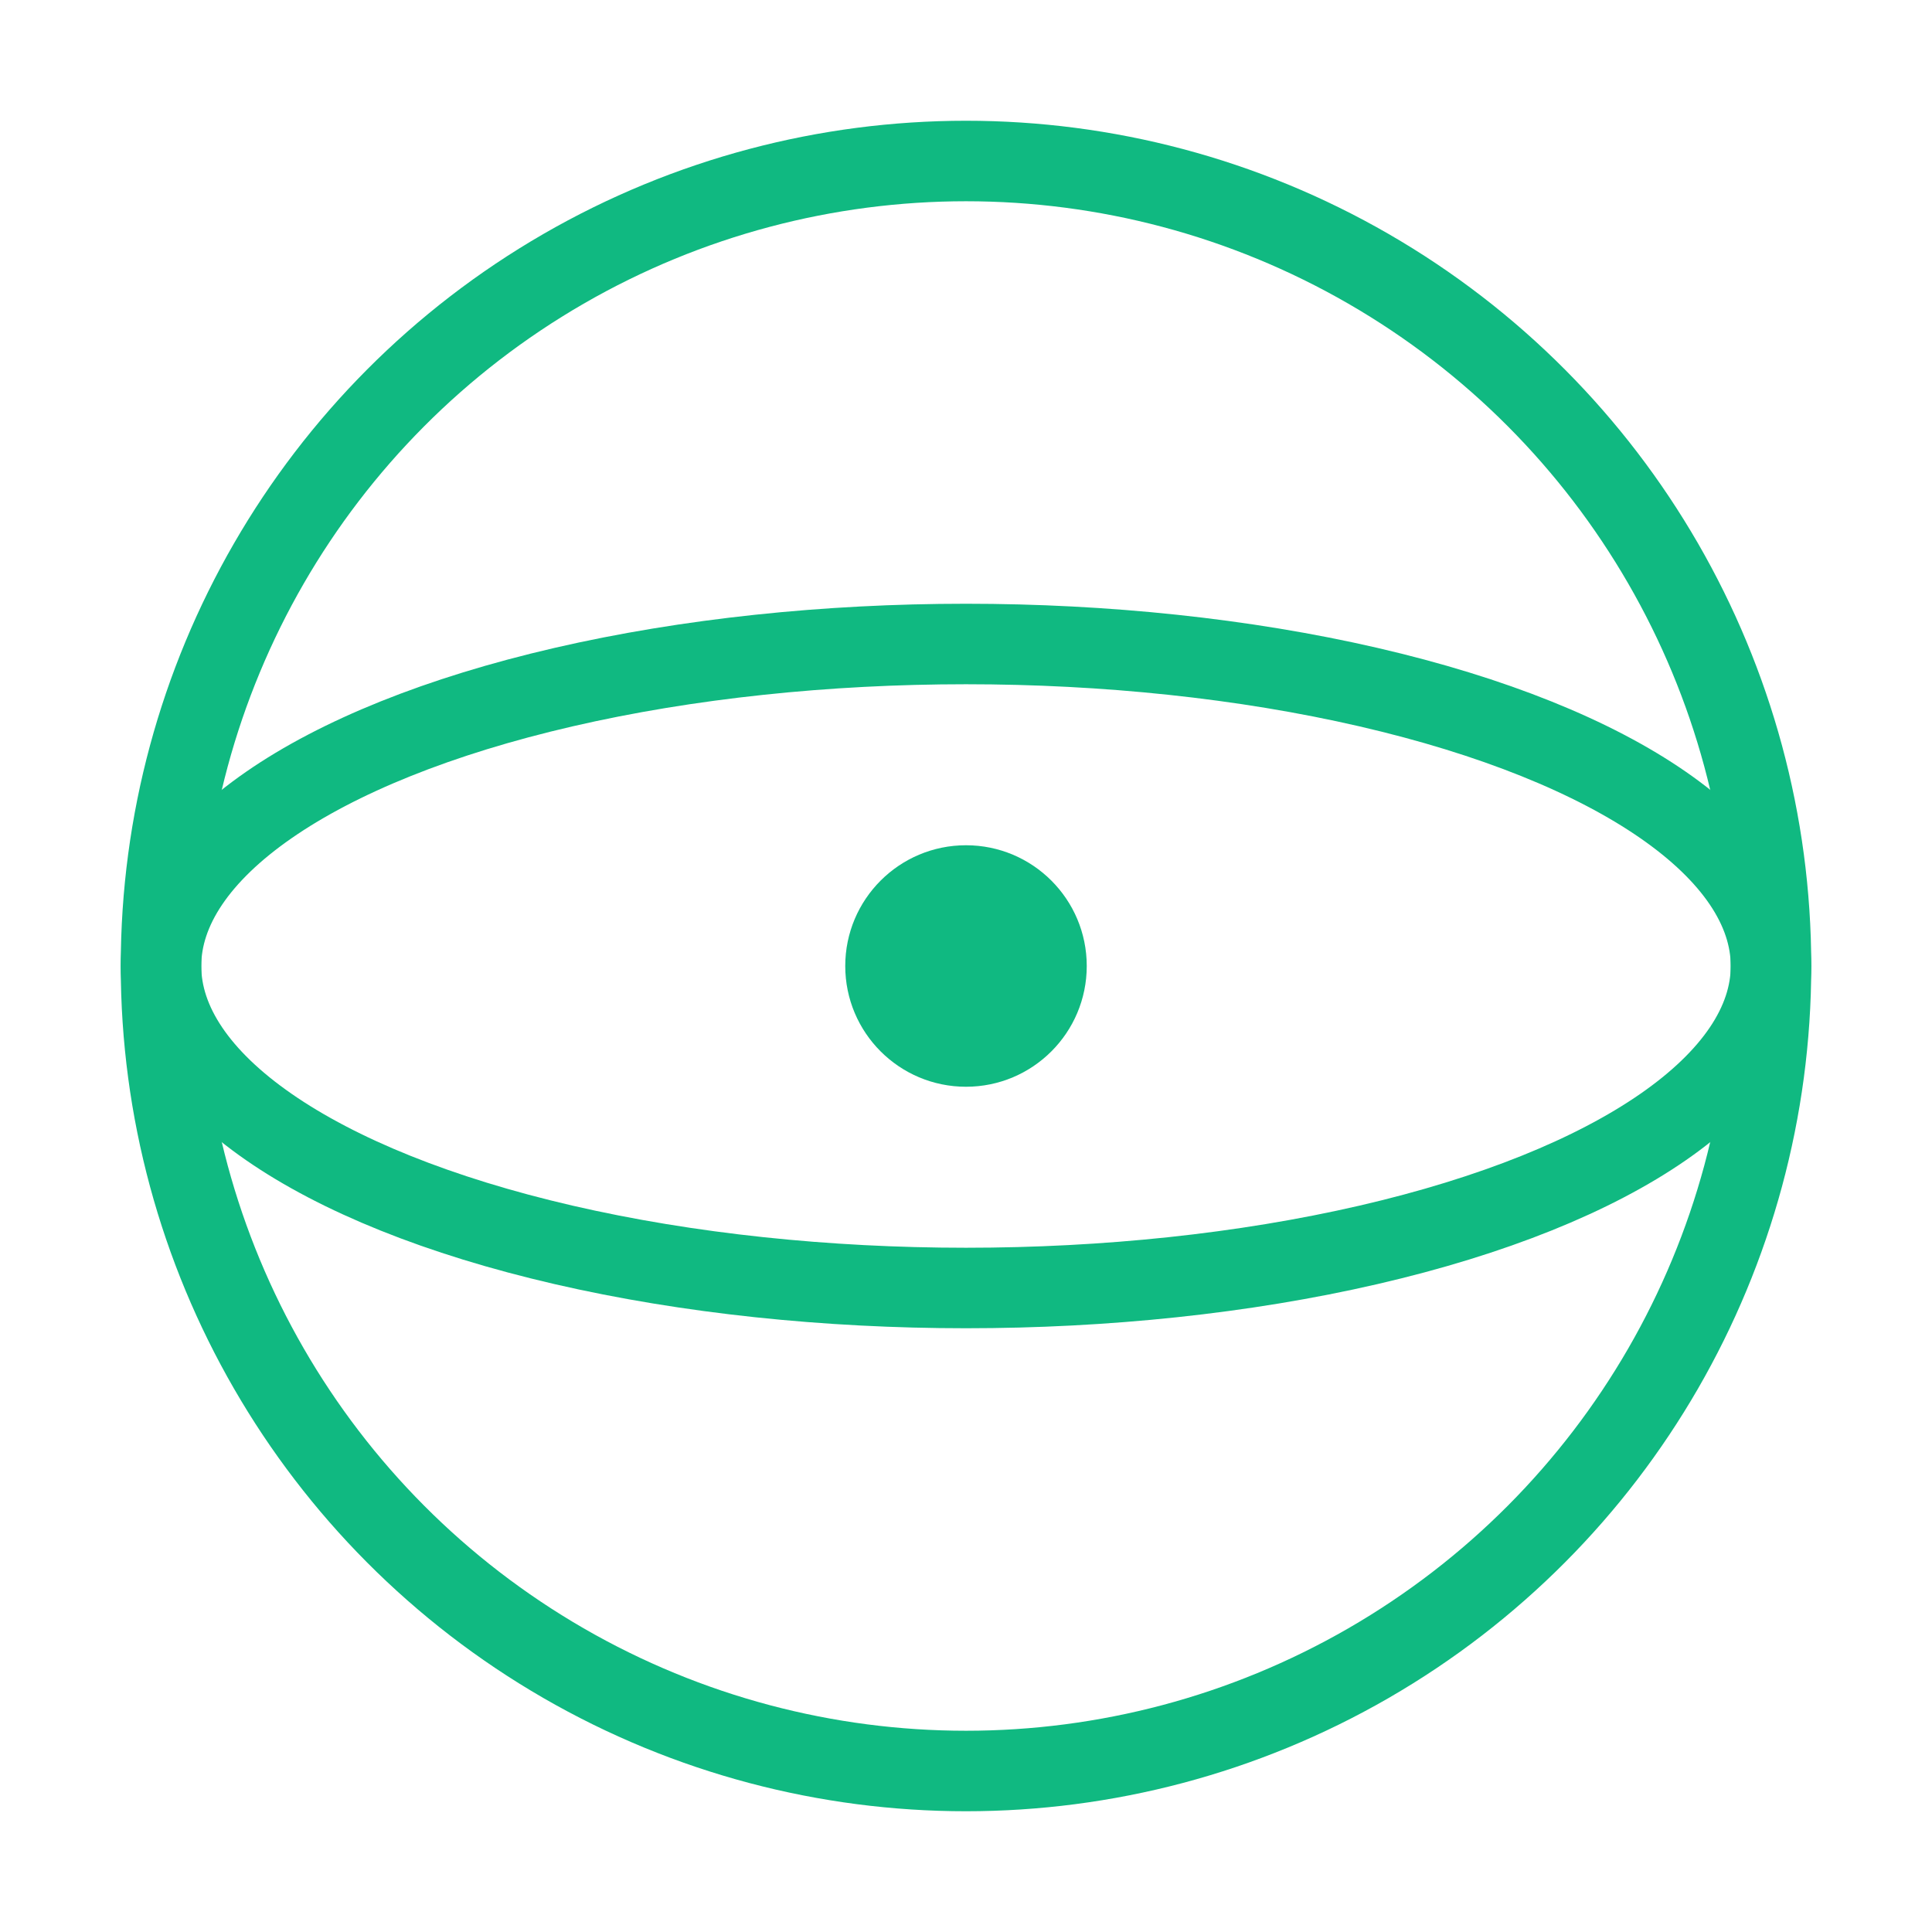
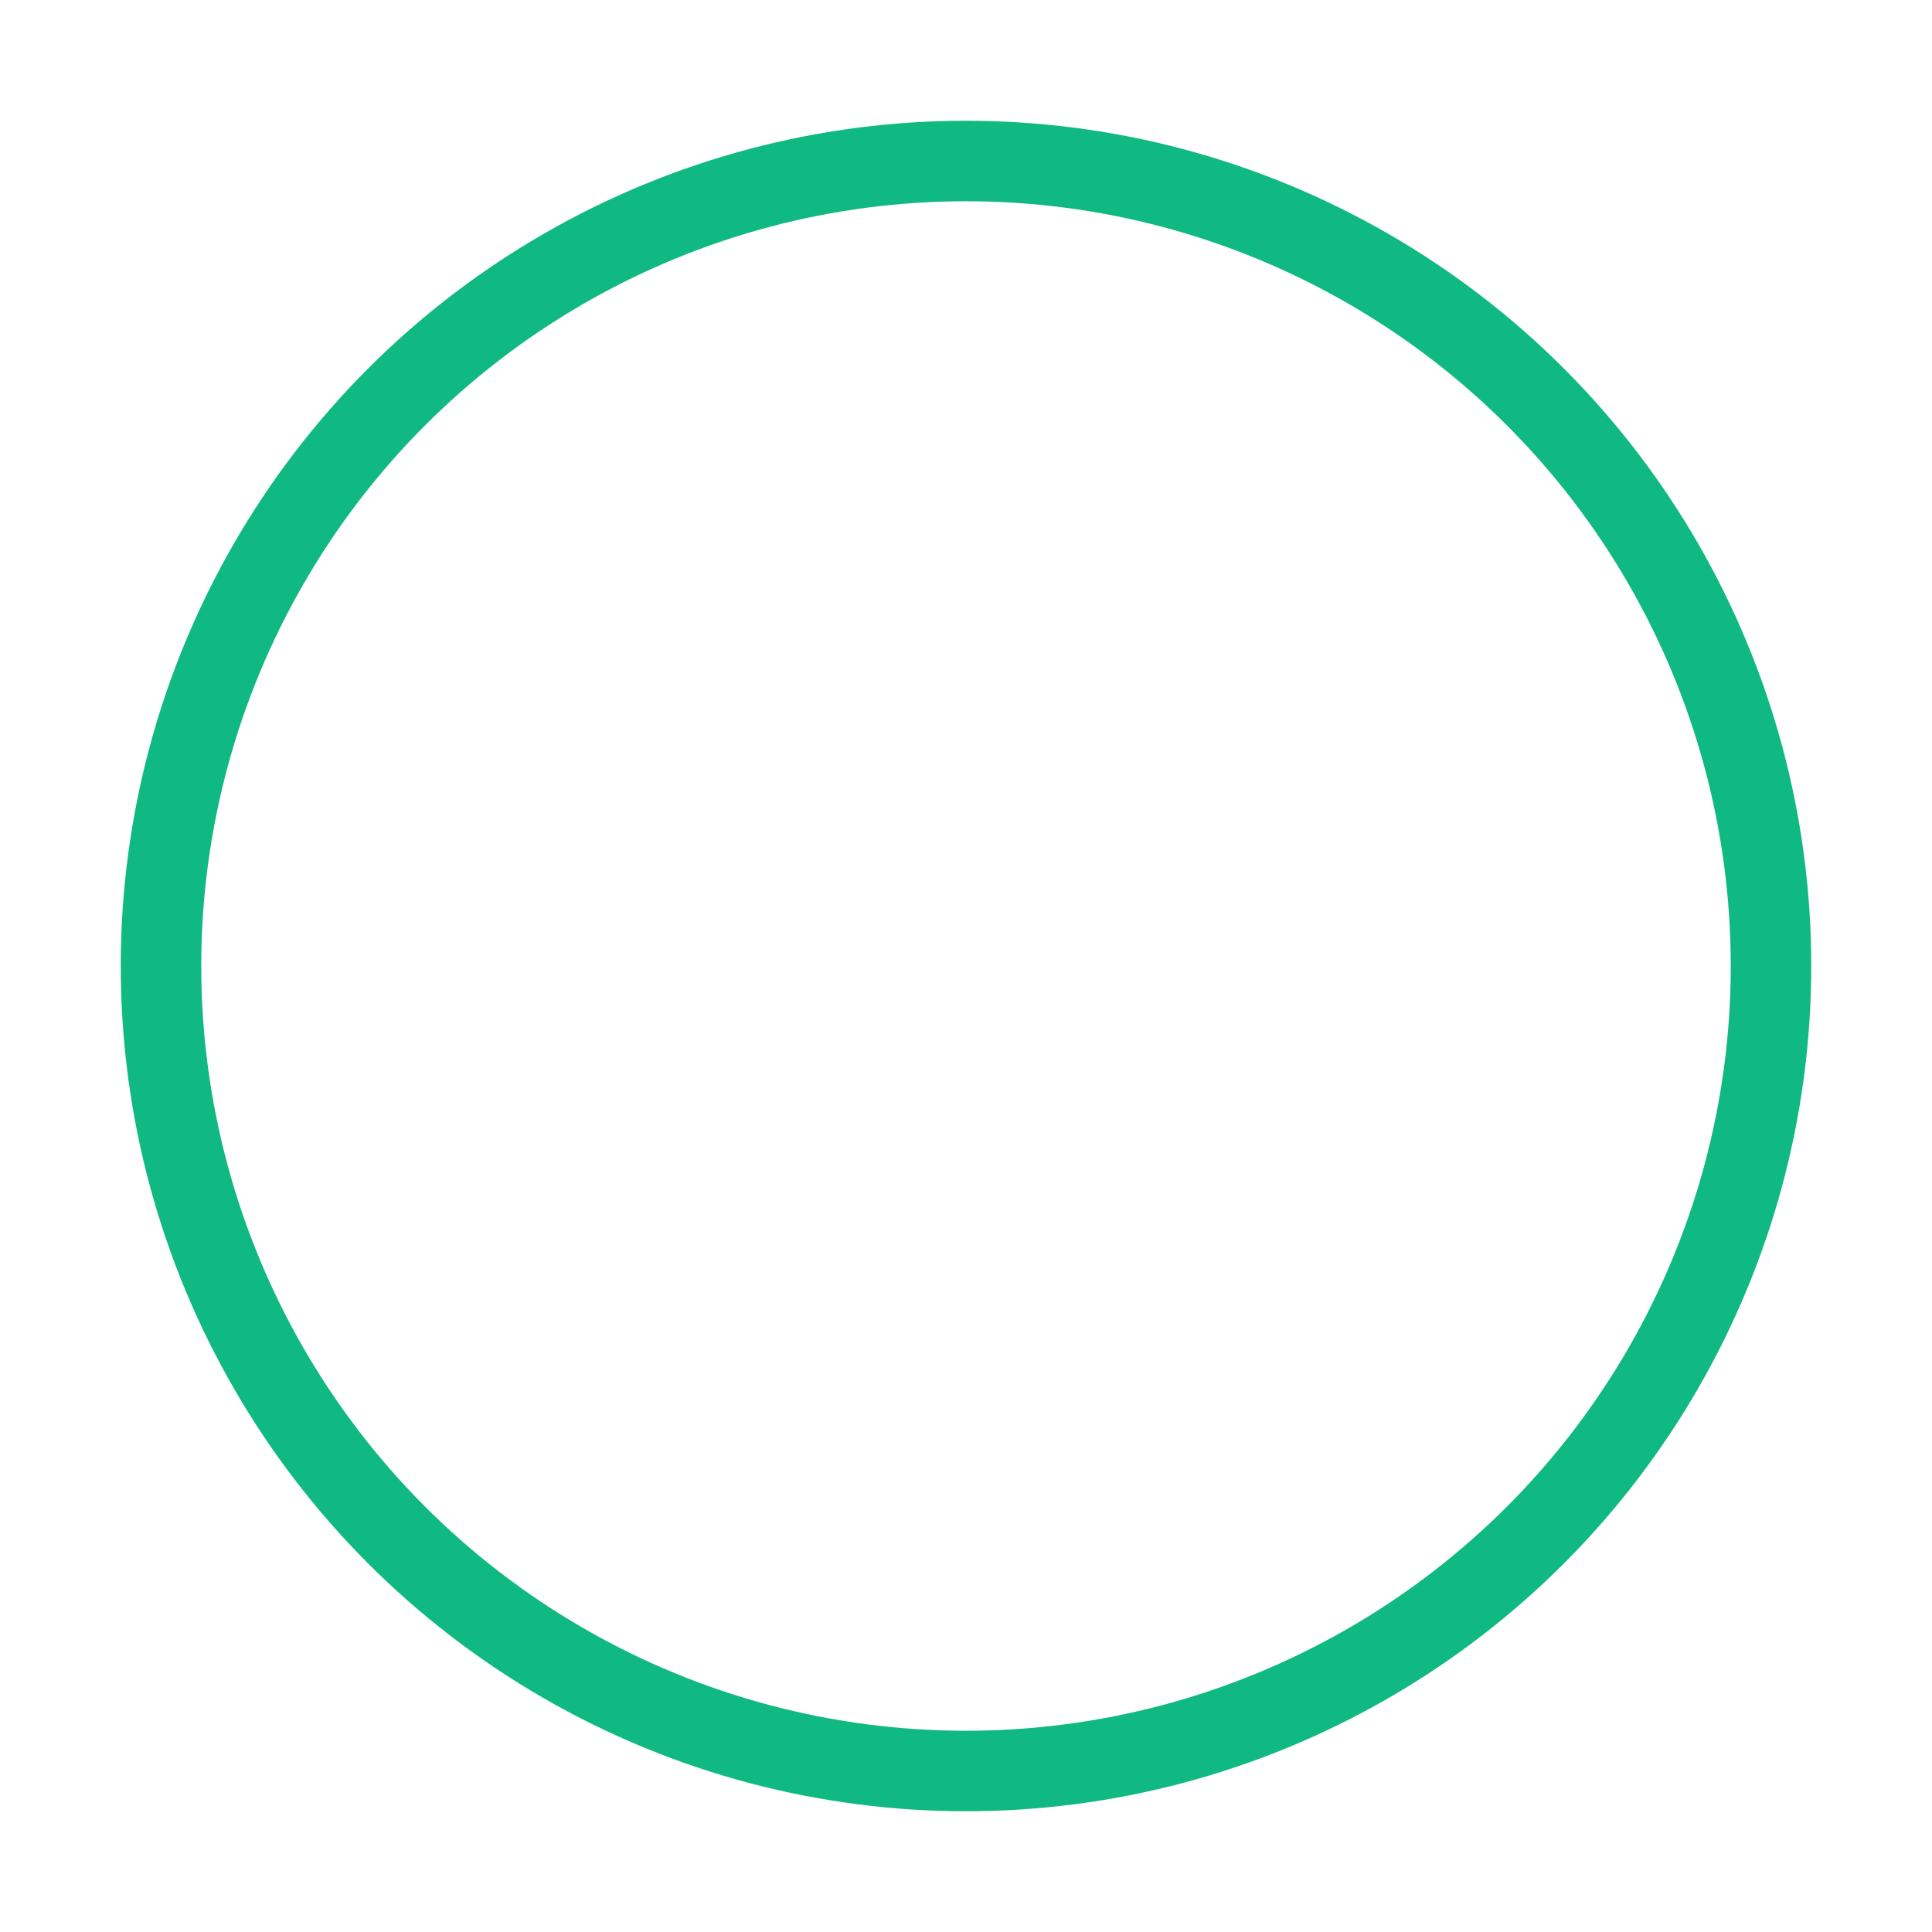
<svg xmlns="http://www.w3.org/2000/svg" width="48" height="48" viewBox="0 0 48 48" fill="none">
  <circle cx="24" cy="24" r="20" stroke="#10b981" stroke-width="2" fill="none" />
-   <circle cx="24" cy="24" r="3" fill="#10b981" />
-   <ellipse cx="24" cy="24" rx="20" ry="8" stroke="#10b981" stroke-width="2" fill="none" />
</svg>